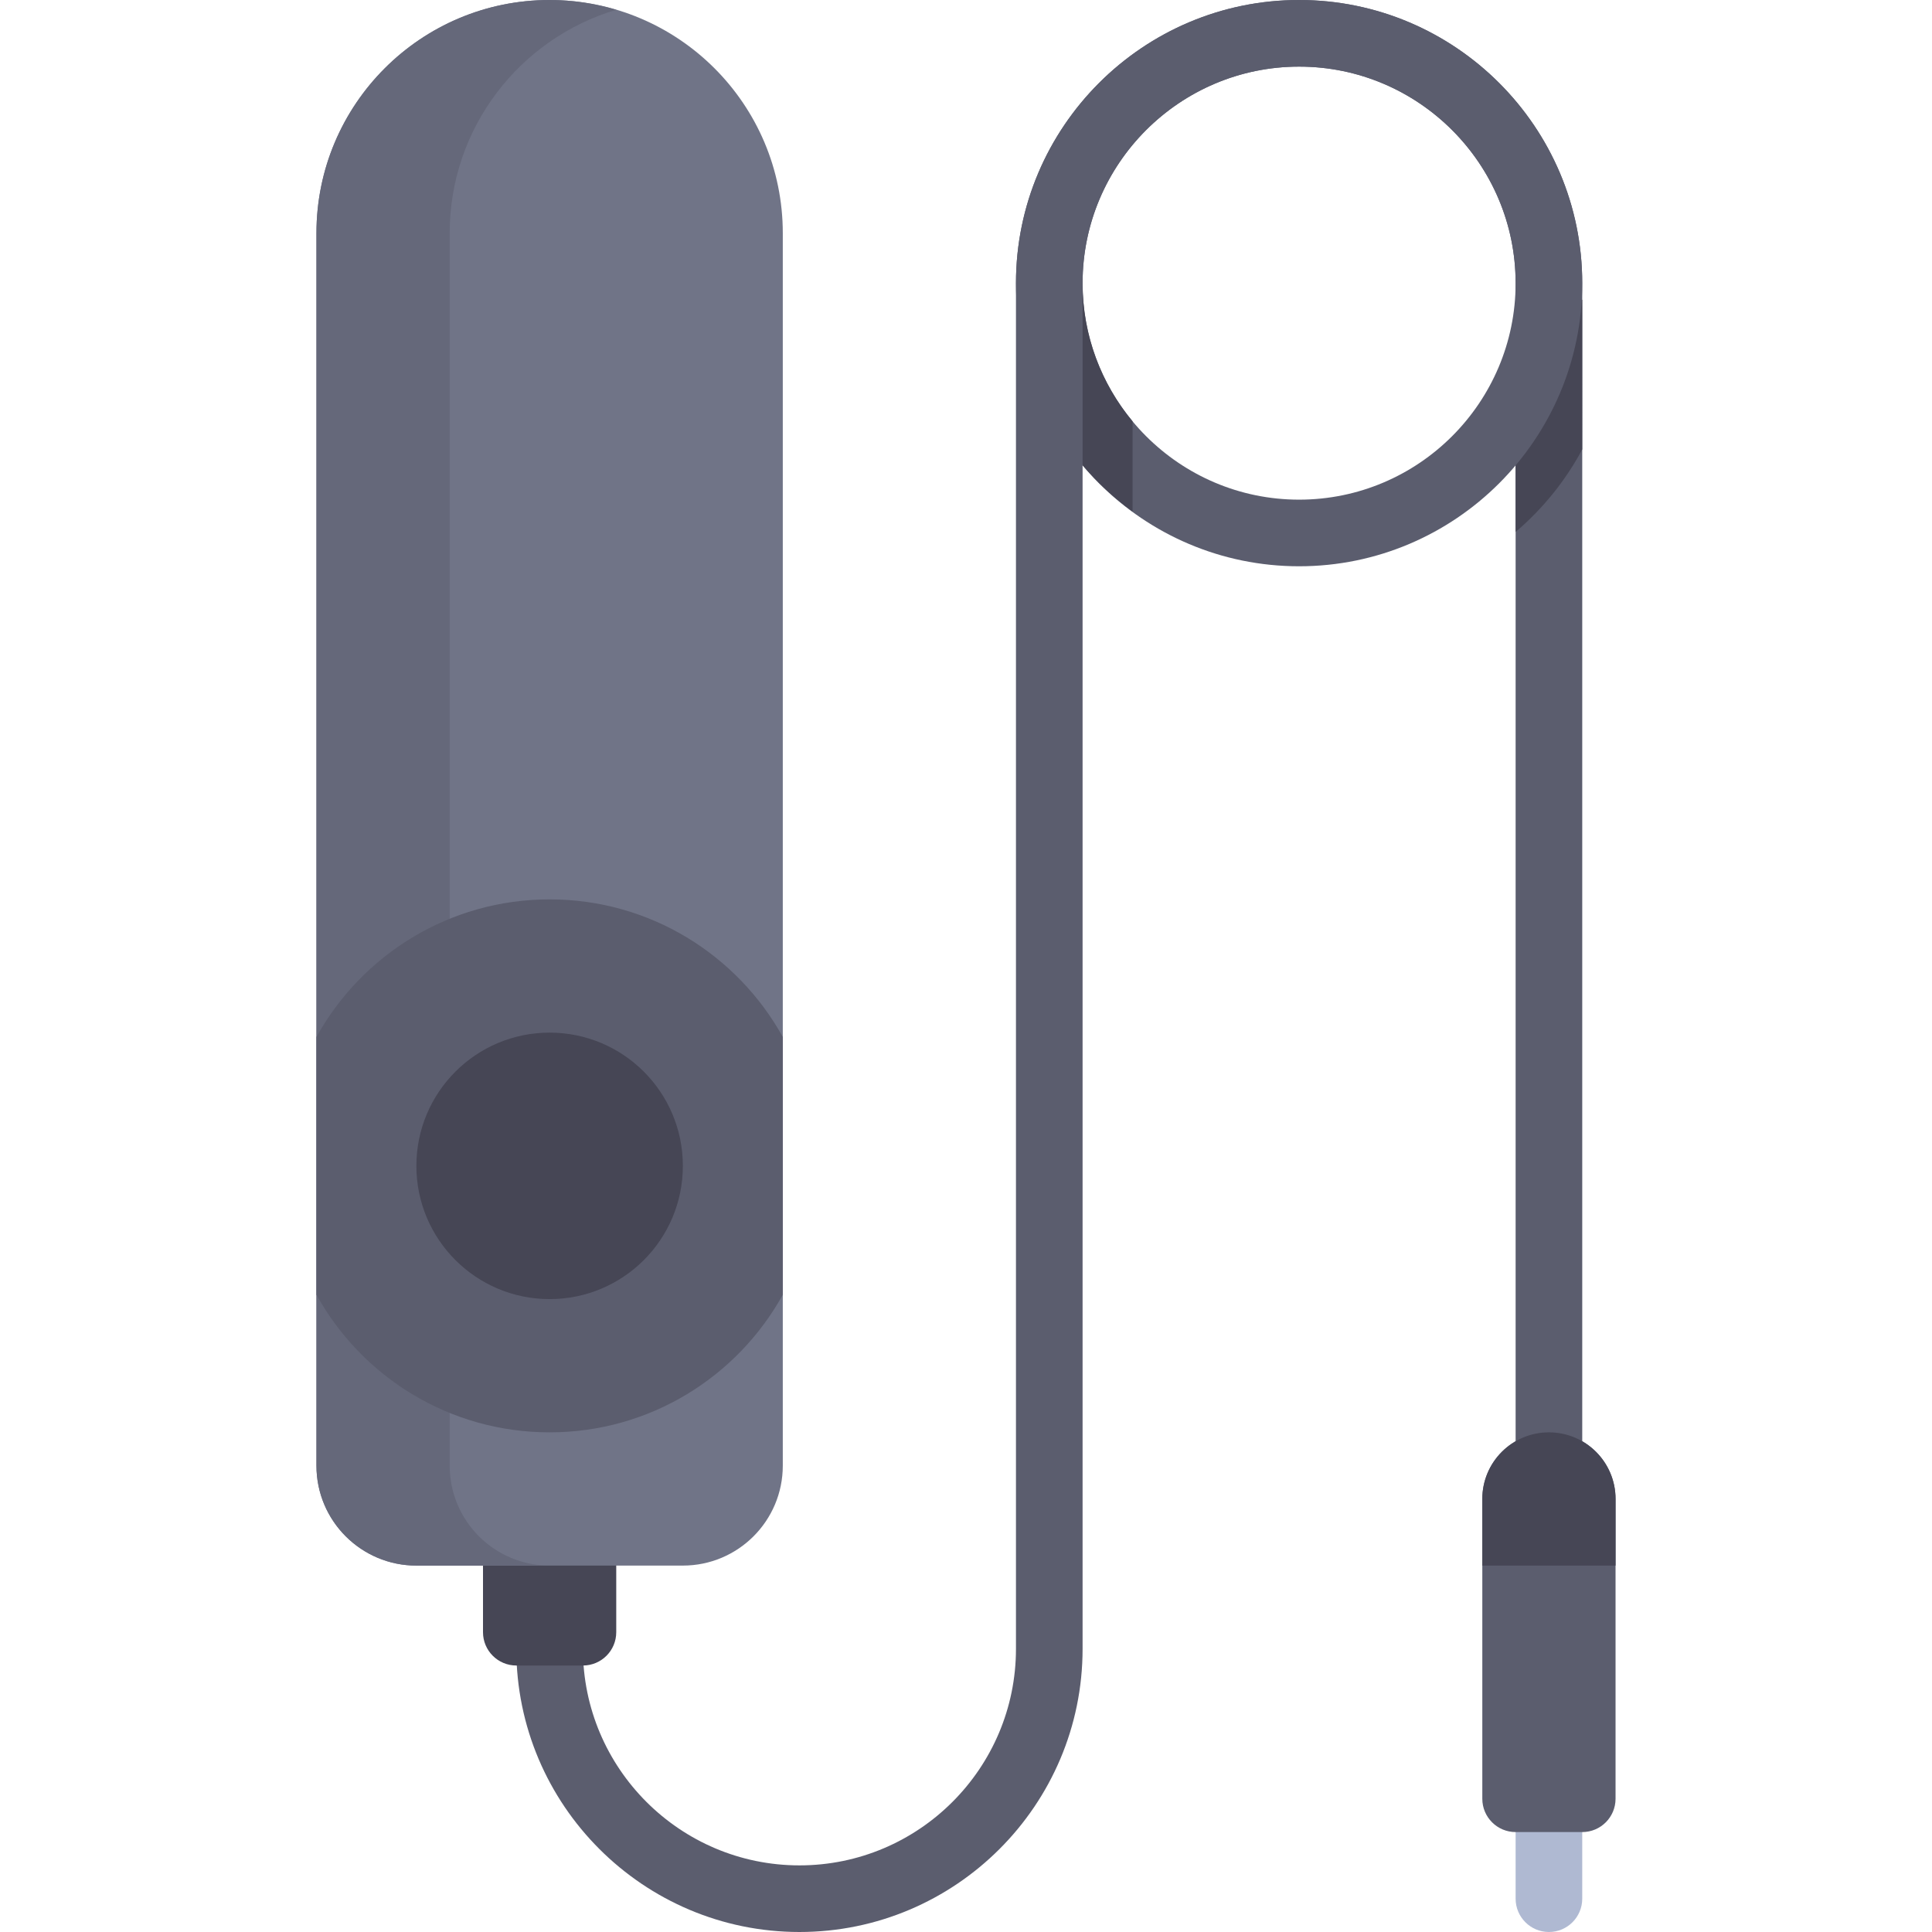
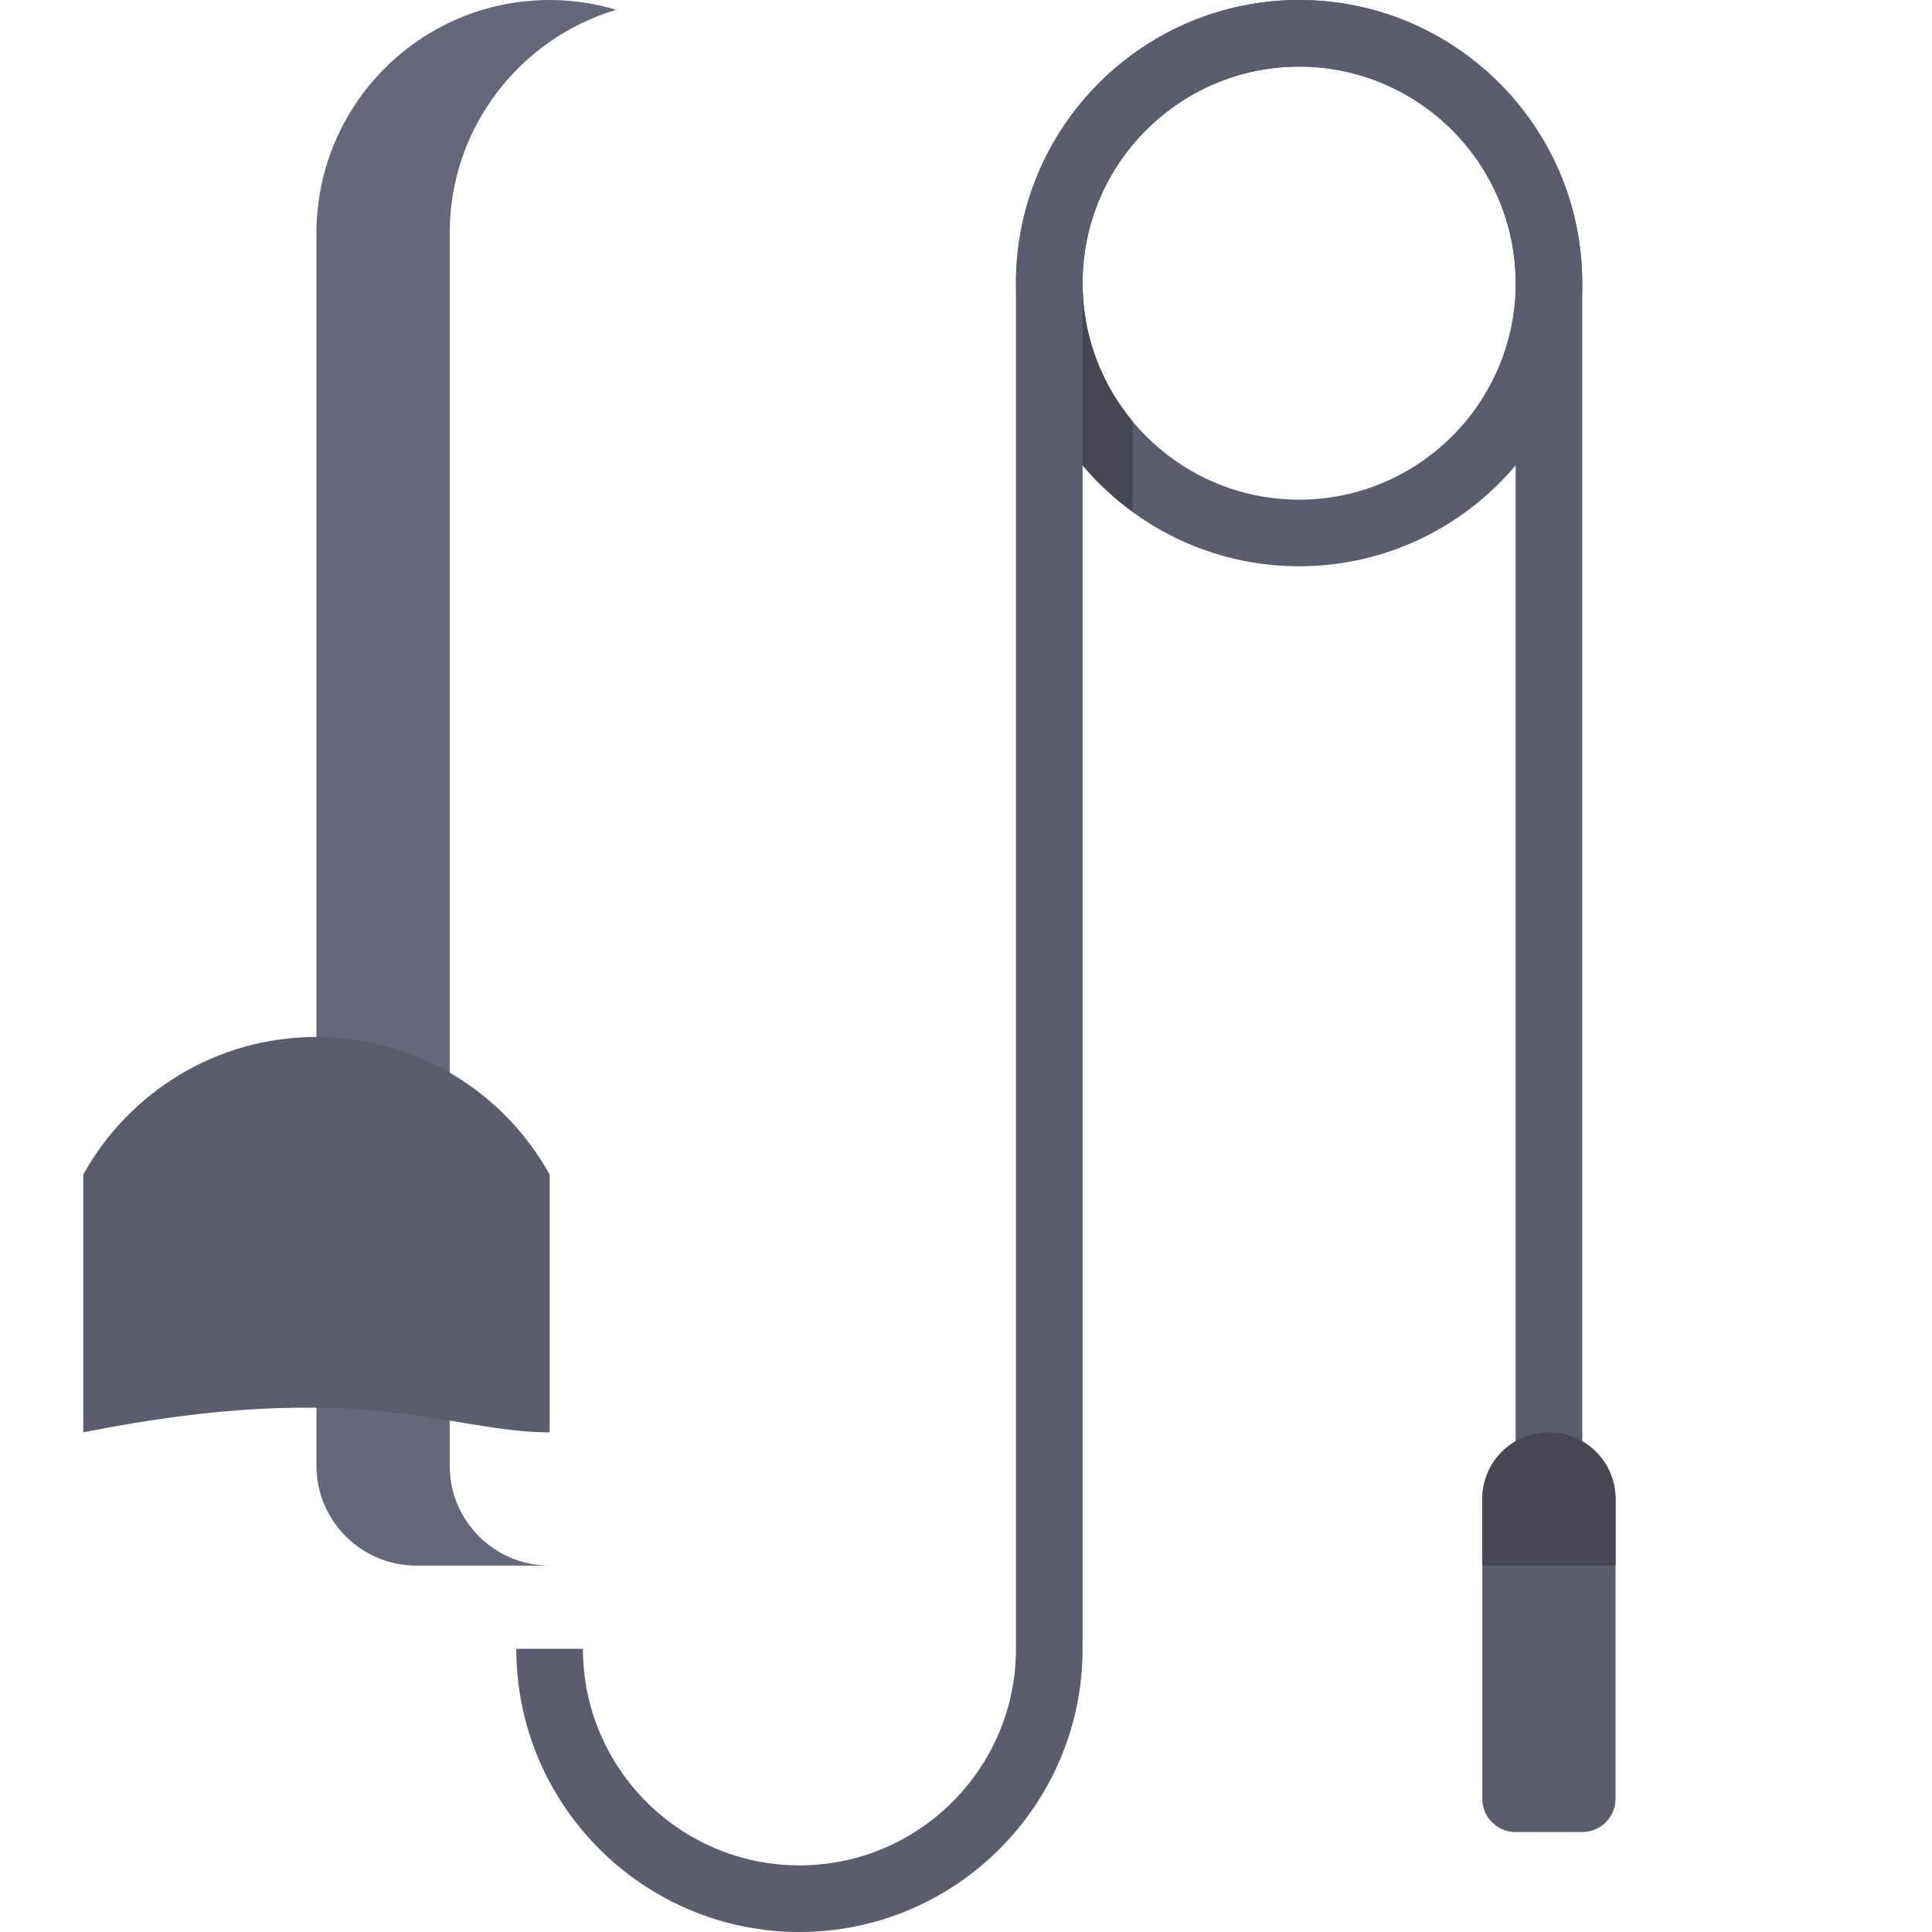
<svg xmlns="http://www.w3.org/2000/svg" height="800px" width="800px" version="1.1" id="Layer_1" viewBox="0 0 512 512" xml:space="preserve">
  <path style="fill:#5B5D6E;" d="M344.276,0c-41.375,0-75.034,33.664-75.034,75.034v361.931c0,31.638-25.741,57.379-57.379,57.379  s-57.379-25.741-57.379-57.379h-17.655c0,41.37,33.66,75.034,75.034,75.034s75.034-33.664,75.034-75.034V75.034  c0-31.638,25.741-57.379,57.379-57.379s57.379,25.741,57.379,57.379v322.207h17.655V75.034C419.31,33.664,385.651,0,344.276,0z" />
-   <path style="fill:#464655;" d="M410.227,79.448c0.113,1.464,0.256,2.921,0.256,4.414c0,11.187-3.267,21.603-8.828,30.438v26.667  c7.167-6.103,13.185-13.506,17.655-21.871V79.448H410.227z" />
-   <path style="fill:#AFB9D2;" d="M410.483,512L410.483,512c-4.875,0-8.828-3.953-8.828-8.828V476.69h17.655v26.483  C419.31,508.047,415.358,512,410.483,512z" />
-   <path style="fill:#464655;" d="M154.483,441.379h-17.655c-4.875,0-8.828-3.953-8.828-8.828v-26.483h35.31v26.483  C163.31,437.427,159.358,441.379,154.483,441.379z" />
  <path style="fill:#5B5D6E;" d="M419.31,485.517h-17.655c-4.875,0-8.828-3.953-8.828-8.828v-52.966v-26.483  c0-9.751,7.904-17.655,17.655-17.655l0,0c9.751,0,17.655,7.904,17.655,17.655v26.483v52.966  C428.138,481.565,424.185,485.517,419.31,485.517z" />
  <path style="fill:#464655;" d="M410.483,379.586L410.483,379.586c9.751,0,17.655,7.904,17.655,17.655v17.655h-35.31v-17.655  C392.828,387.49,400.732,379.586,410.483,379.586z" />
  <path style="fill:#5B5D6E;" d="M344.276,150.069c-41.375,0-75.034-33.664-75.034-75.034S302.901,0,344.276,0  s75.034,33.664,75.034,75.034S385.651,150.069,344.276,150.069z M344.276,17.655c-31.638,0-57.379,25.741-57.379,57.379  s25.741,57.379,57.379,57.379s57.379-25.741,57.379-57.379S375.914,17.655,344.276,17.655z" />
  <path style="fill:#464655;" d="M300.138,135.578v-23.933c-8.262-9.942-13.241-22.705-13.241-36.611v48.25  C290.788,127.905,295.254,132.008,300.138,135.578z" />
-   <path style="fill:#707487;" d="M145.655,0L145.655,0c34.127,0,61.793,27.666,61.793,61.793v326.621  c0,14.626-11.857,26.483-26.483,26.483h-70.621c-14.626,0-26.483-11.857-26.483-26.483V61.793C83.862,27.666,111.528,0,145.655,0z" />
  <path style="fill:#65687A;" d="M119.172,388.414V61.793c0-27.988,18.62-51.601,44.138-59.2C157.713,0.926,151.795,0,145.655,0  c-34.127,0-61.793,27.666-61.793,61.793v326.621c0,14.626,11.857,26.483,26.483,26.483h35.31  C131.029,414.897,119.172,403.04,119.172,388.414z" />
-   <path style="fill:#5B5D6E;" d="M145.655,379.586c26.605,0,49.752-14.727,61.793-36.459v-68.324  c-12.041-21.731-35.188-36.458-61.793-36.458s-49.752,14.727-61.793,36.459v68.324C95.903,364.861,119.05,379.586,145.655,379.586z" />
-   <circle style="fill:#464655;" cx="145.655" cy="308.966" r="35.31" />
+   <path style="fill:#5B5D6E;" d="M145.655,379.586v-68.324  c-12.041-21.731-35.188-36.458-61.793-36.458s-49.752,14.727-61.793,36.459v68.324C95.903,364.861,119.05,379.586,145.655,379.586z" />
</svg>